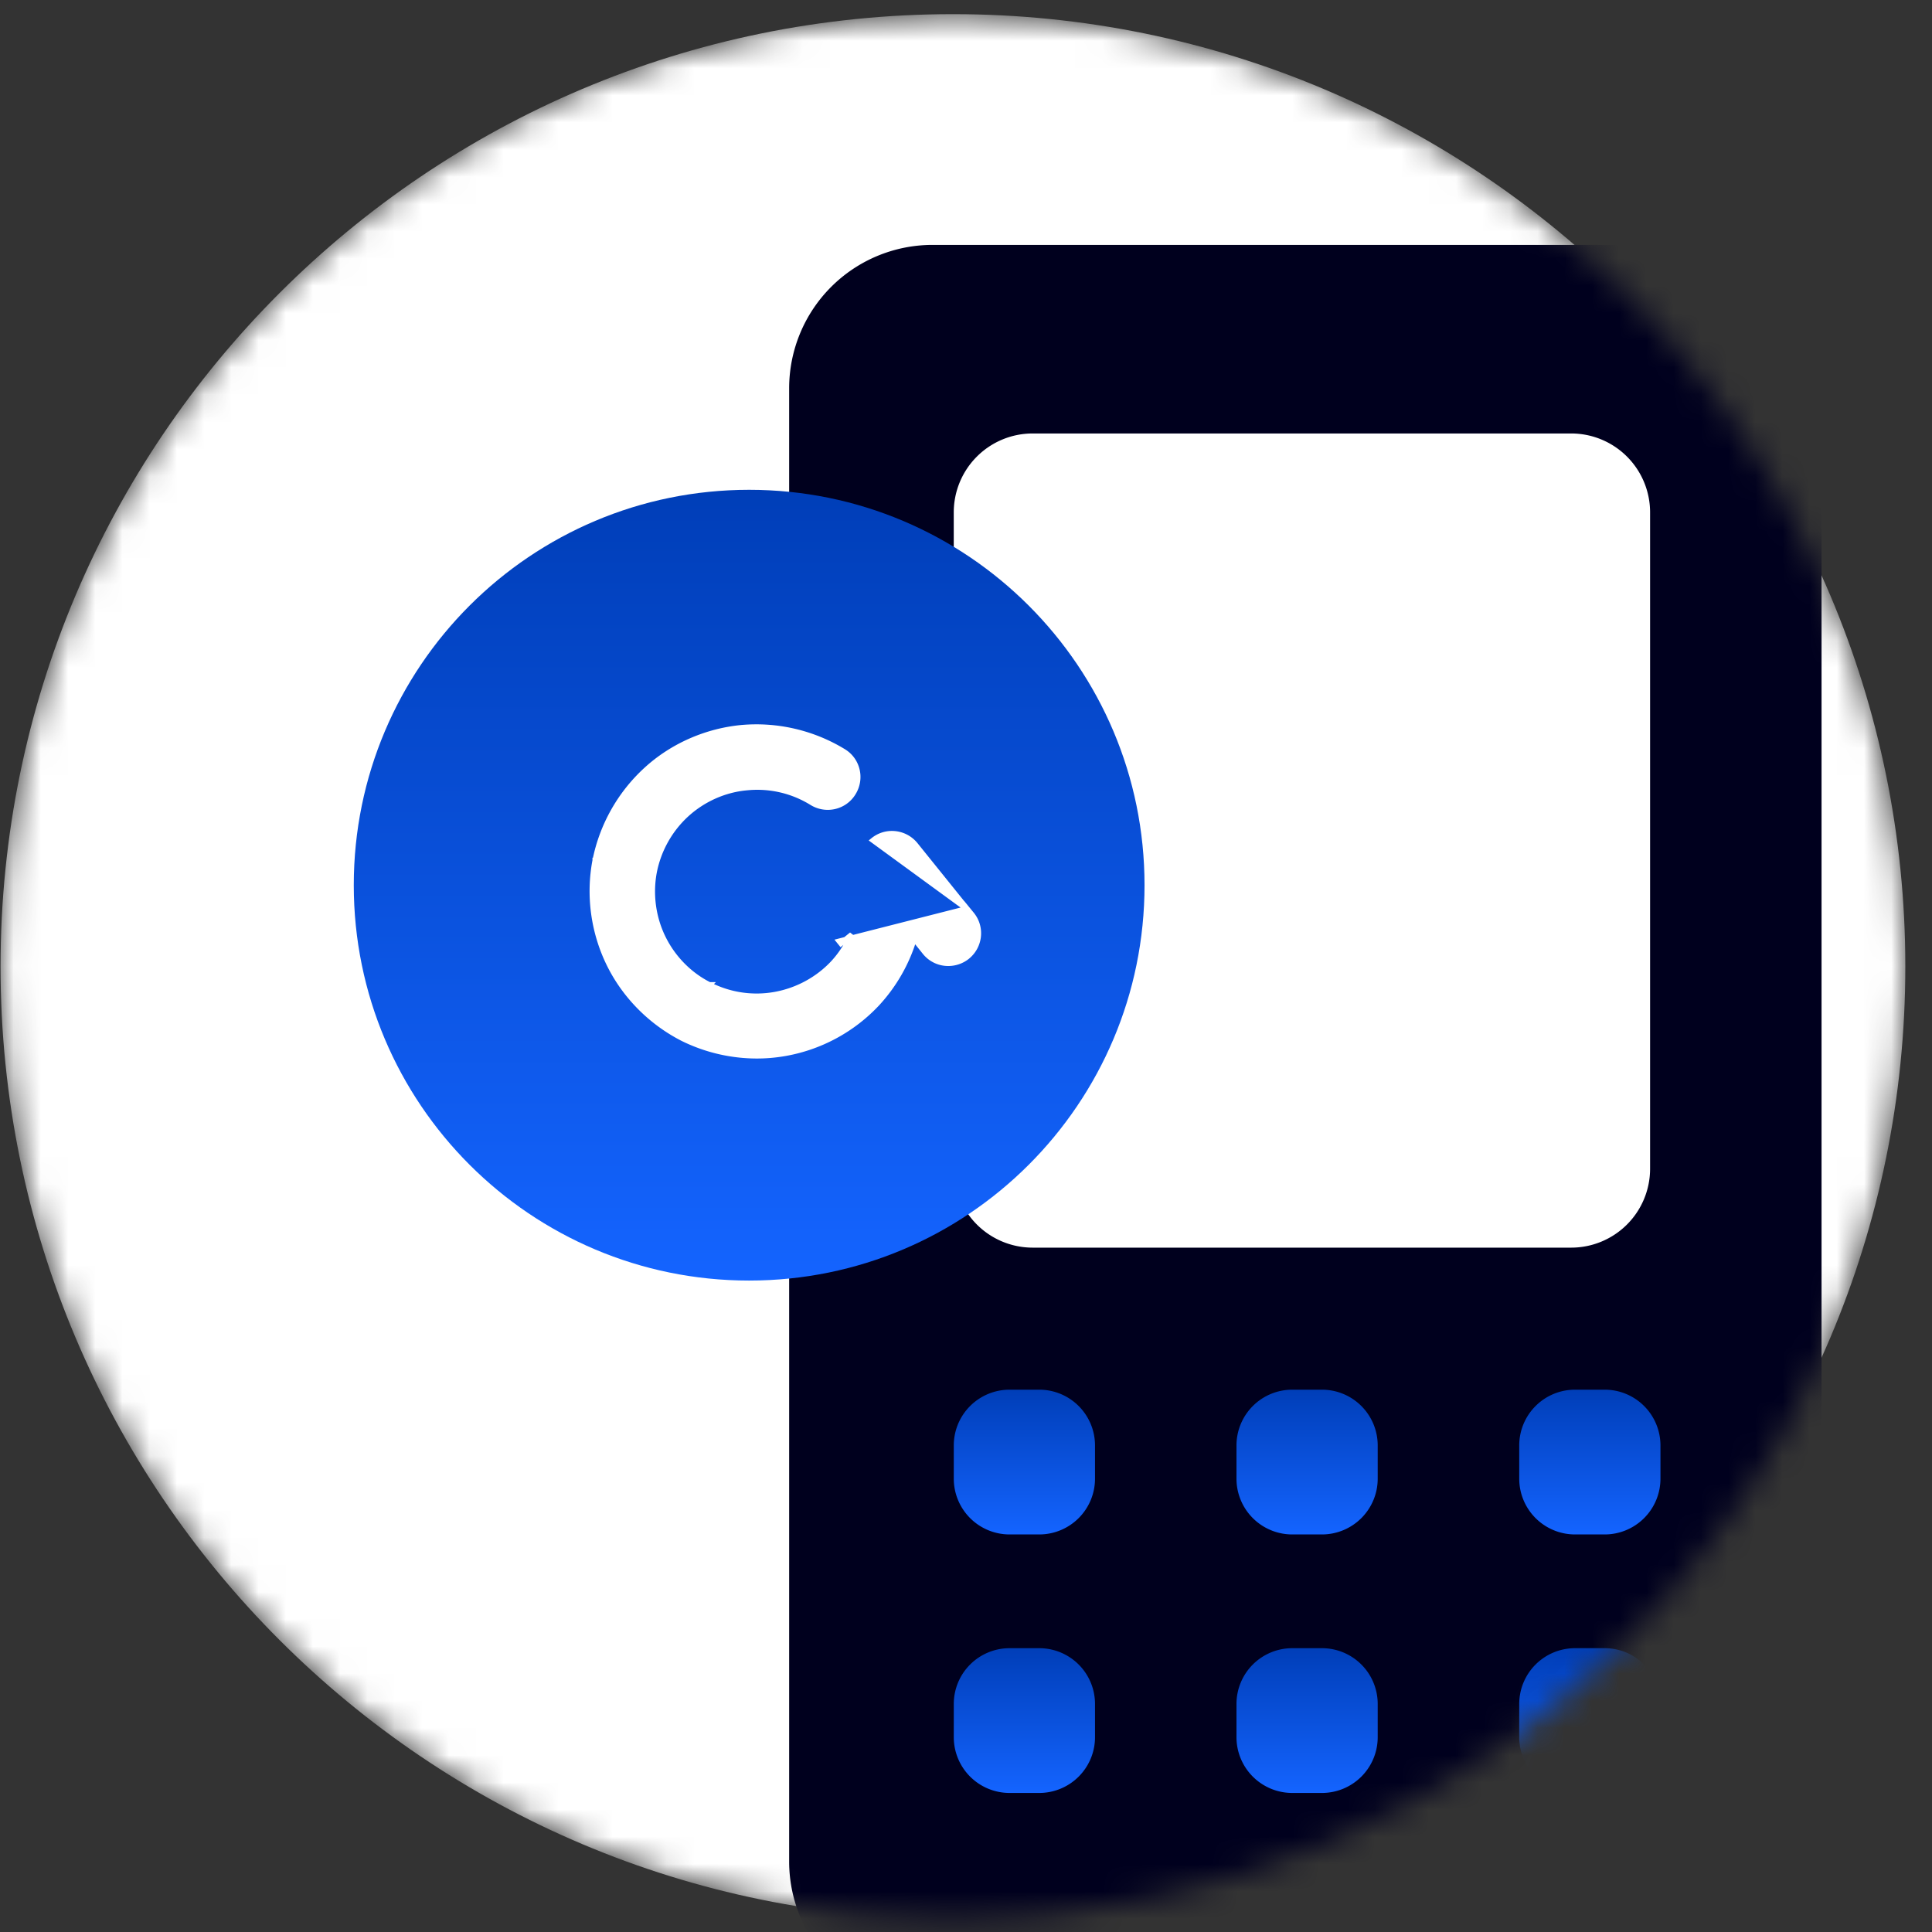
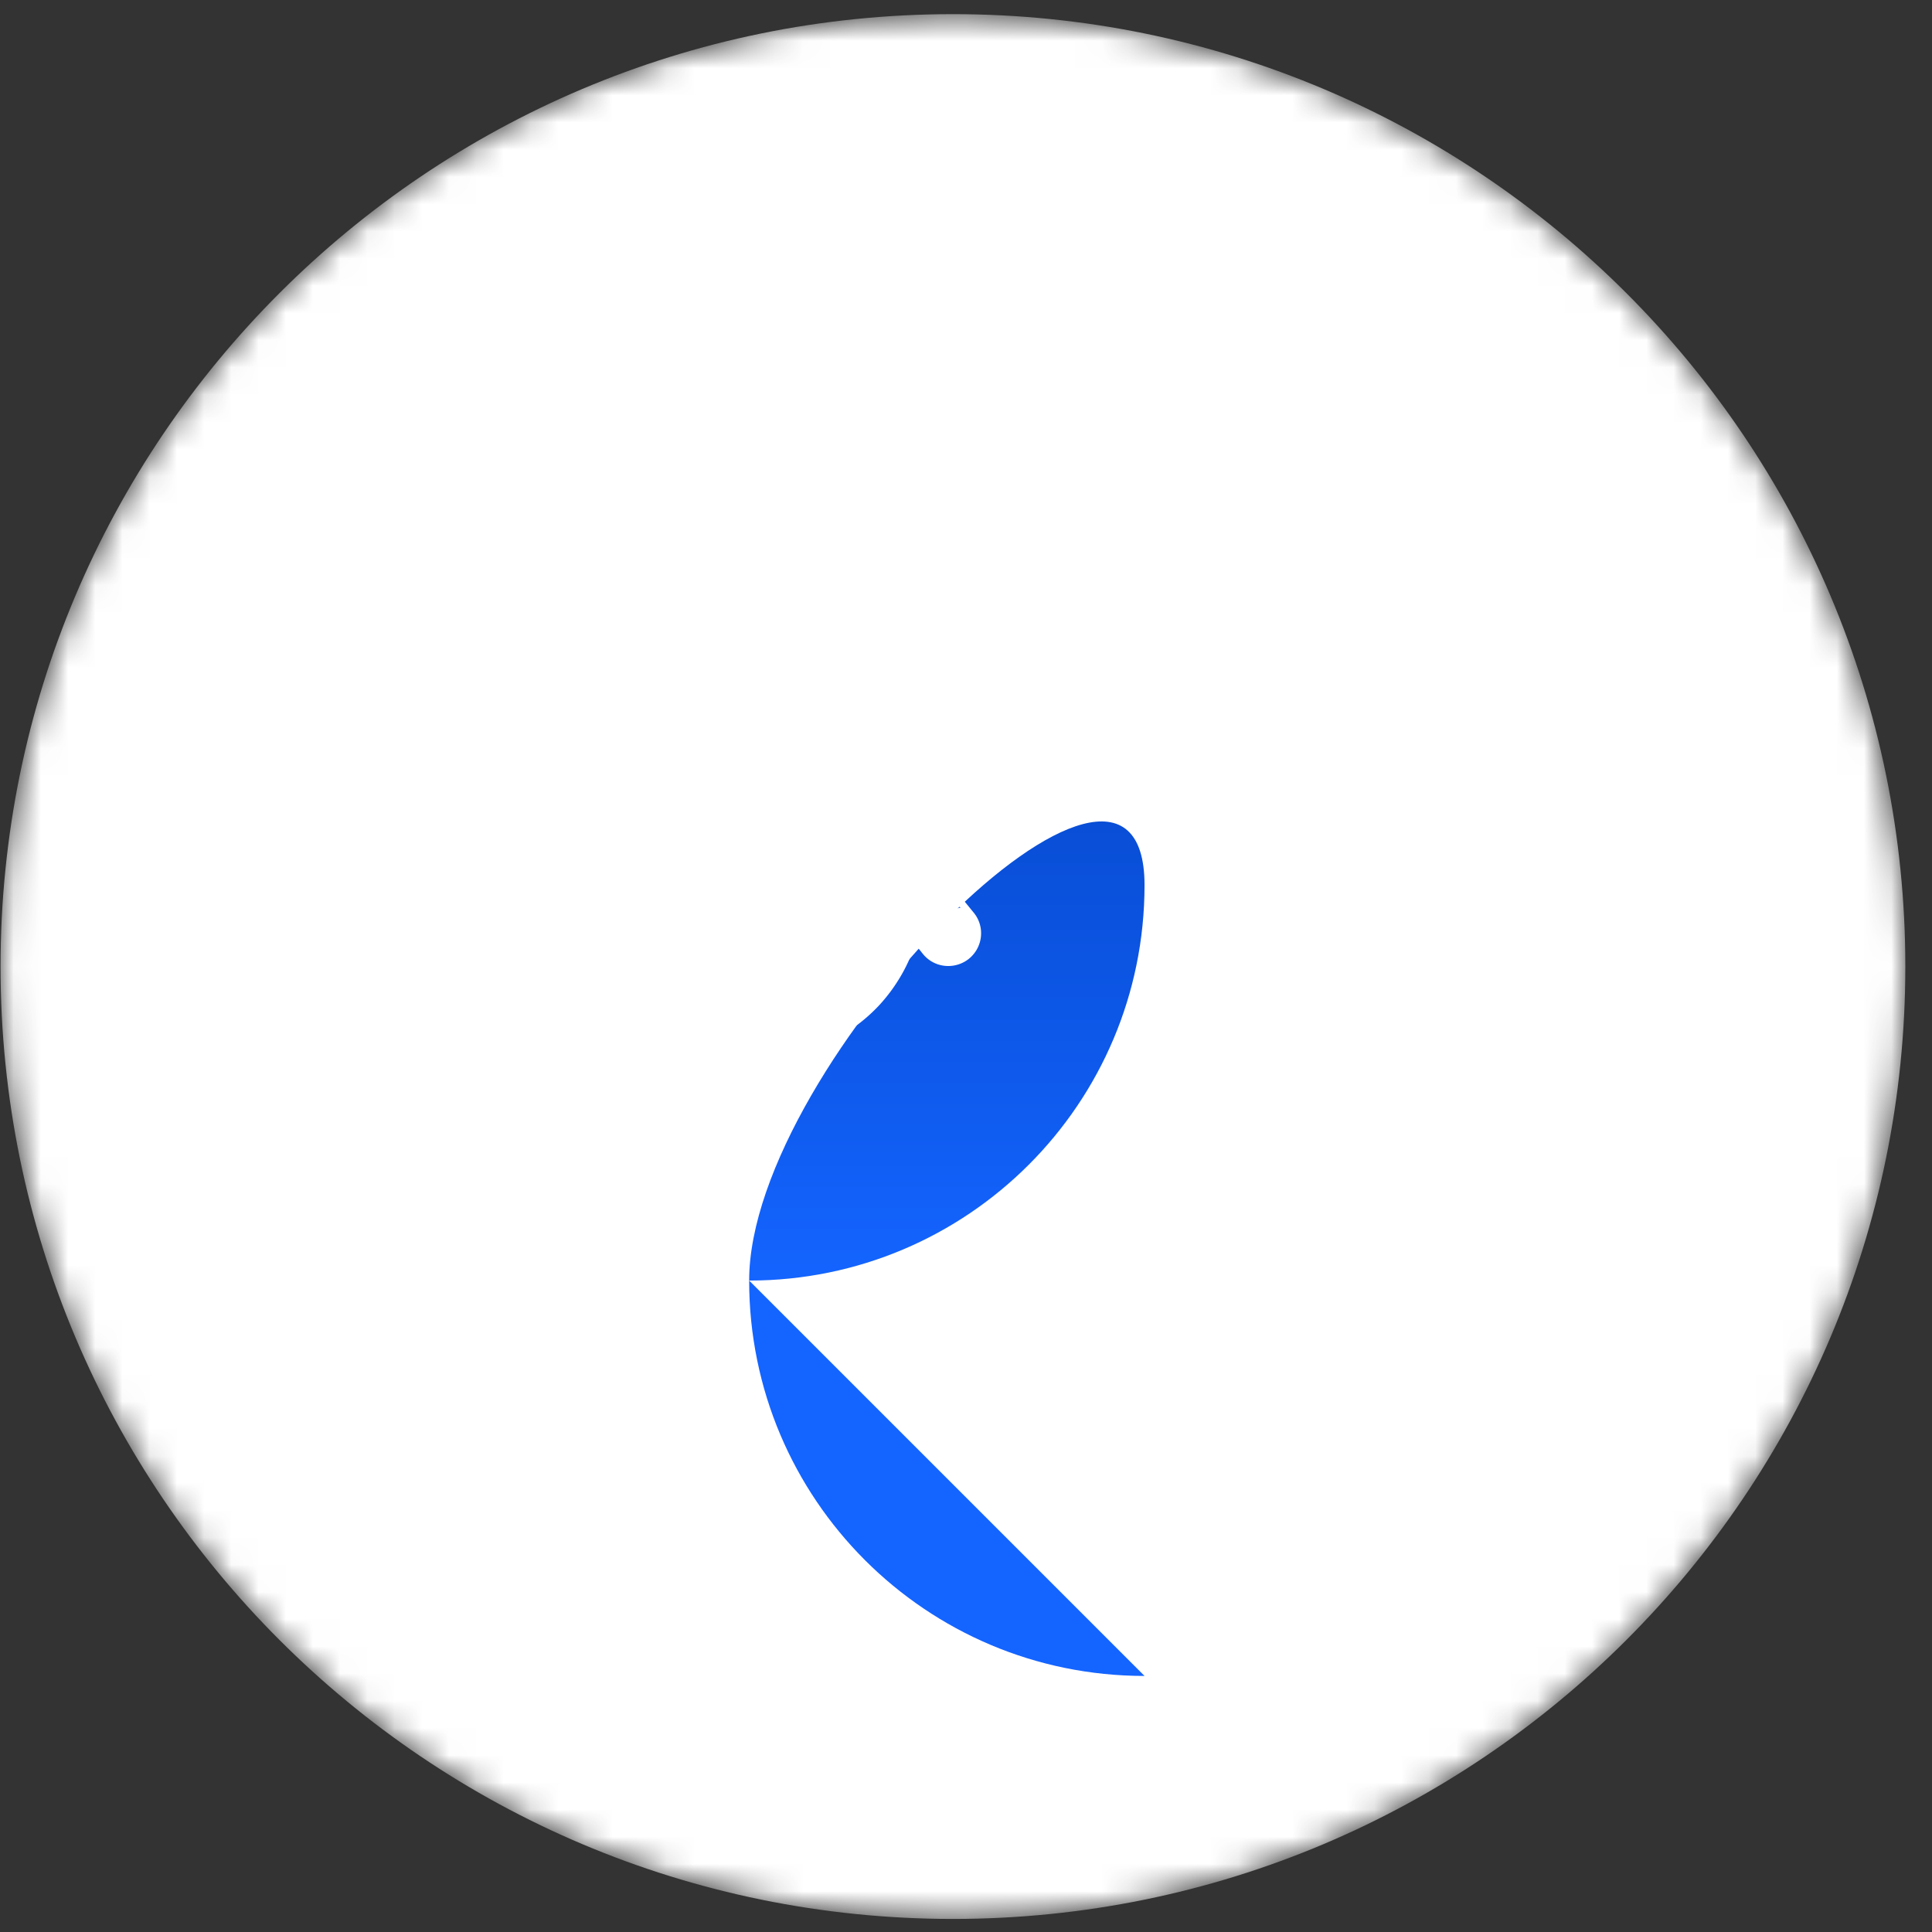
<svg xmlns="http://www.w3.org/2000/svg" xmlns:xlink="http://www.w3.org/1999/xlink" width="71" height="71" fill="none">
  <rect width="100%" height="100%" fill="#333333" stroke="none" />
  <mask id="A" maskUnits="userSpaceOnUse" x="0" y="0" width="71" height="71">
    <path d="M35.02 70.52c19.33 0 35-15.67 35-35s-15.67-35-35-35-35 15.67-35 35 15.67 35 35 35z" fill="#fff" />
  </mask>
  <g mask="url(#A)">
    <path d="M35.02 70.52c19.33 0 35-15.67 35-35s-15.67-35-35-35-35 15.67-35 35 15.67 35 35 35z" fill="#fff" />
-     <path d="M61.671 9h-27.4a5.27 5.27 0 0 0-5.27 5.27v54.14a5.27 5.27 0 0 0 5.27 5.27h27.4a5.27 5.27 0 0 0 5.27-5.27V14.27A5.27 5.27 0 0 0 61.671 9z" fill="#00001e" />
    <use xlink:href="#D" fill="url(#B)" />
    <use xlink:href="#D" x="10.389" fill="url(#B)" />
    <use xlink:href="#D" x="20.78" fill="url(#B)" />
    <use xlink:href="#D" y="9.5" fill="url(#B)" />
    <use xlink:href="#D" x="10.389" y="9.5" fill="url(#B)" />
    <use xlink:href="#D" x="20.78" y="9.5" fill="url(#B)" />
-     <path d="M57.741 15.93H37.95a2.9 2.9 0 0 0-2.9 2.9v24.12a2.9 2.9 0 0 0 2.9 2.9h19.79a2.9 2.9 0 0 0 2.9-2.9V18.83a2.9 2.9 0 0 0-2.9-2.9z" fill="#fff" />
-     <path d="M27.531 47.06c8.025 0 14.53-6.505 14.53-14.53S35.555 18 27.531 18s-14.53 6.505-14.53 14.53 6.505 14.53 14.53 14.53z" fill="url(#C)" />
+     <path d="M27.531 47.06c8.025 0 14.53-6.505 14.53-14.53s-14.53 6.505-14.53 14.53 6.505 14.53 14.53 14.53z" fill="url(#C)" />
    <path d="M35.531 33.396v-.008l.178.218c.386.474.308 1.167-.165 1.551l-.001.001h0a1.11 1.11 0 0 1-.692.242 1.09 1.09 0 0 1-.858-.408l-.399-.498a6.1 6.1 0 0 1-1.37 2.394h0a6.08 6.08 0 0 1-3.366 1.82c-.346.061-.691.092-1.037.092-.956 0-1.901-.223-2.755-.65l-.001-.001c-1.159-.6-2.114-1.565-2.684-2.735s-.752-2.511-.508-3.792v-.001h0a6.15 6.15 0 0 1 1.881-3.334c.967-.885 2.217-1.423 3.508-1.545h.001 0a6.15 6.15 0 0 1 3.731.874c.528.319.681 1.002.363 1.518-.319.528-1.002.681-1.518.363h0a3.81 3.81 0 0 0-2.368-.555h-.001 0c-.827.068-1.617.419-2.231.974a3.89 3.89 0 0 0-1.199 2.125c-.156.819-.039 1.677.322 2.417s.965 1.365 1.705 1.734h.001a3.81 3.81 0 0 0 2.407.36c.819-.146 1.579-.556 2.144-1.16.285-.308.513-.662.683-1.046l-.397.322h0l-.063-.078 4.69-1.194zm0 0l-1.892-2.349h0c-.384-.472-1.077-.55-1.551-.165l3.443 2.514z" fill="#fff" stroke="#fff" stroke-width=".2" />
  </g>
  <defs>
    <linearGradient id="B" x1="37.646" y1="51.07" x2="37.646" y2="56.39" gradientUnits="userSpaceOnUse">
      <stop stop-color="#003eb8" />
      <stop offset="1" stop-color="#1464ff" />
    </linearGradient>
    <linearGradient id="C" x1="27.531" y1="18" x2="27.531" y2="47.06" gradientUnits="userSpaceOnUse">
      <stop stop-color="#003eb8" />
      <stop offset="1" stop-color="#1464ff" />
    </linearGradient>
-     <path id="D" d="M38.191 51.07h-1.09a2.05 2.05 0 0 0-2.05 2.05v1.22a2.05 2.05 0 0 0 2.05 2.05h1.09a2.05 2.05 0 0 0 2.05-2.05v-1.22a2.05 2.05 0 0 0-2.05-2.05z" />
  </defs>
</svg>